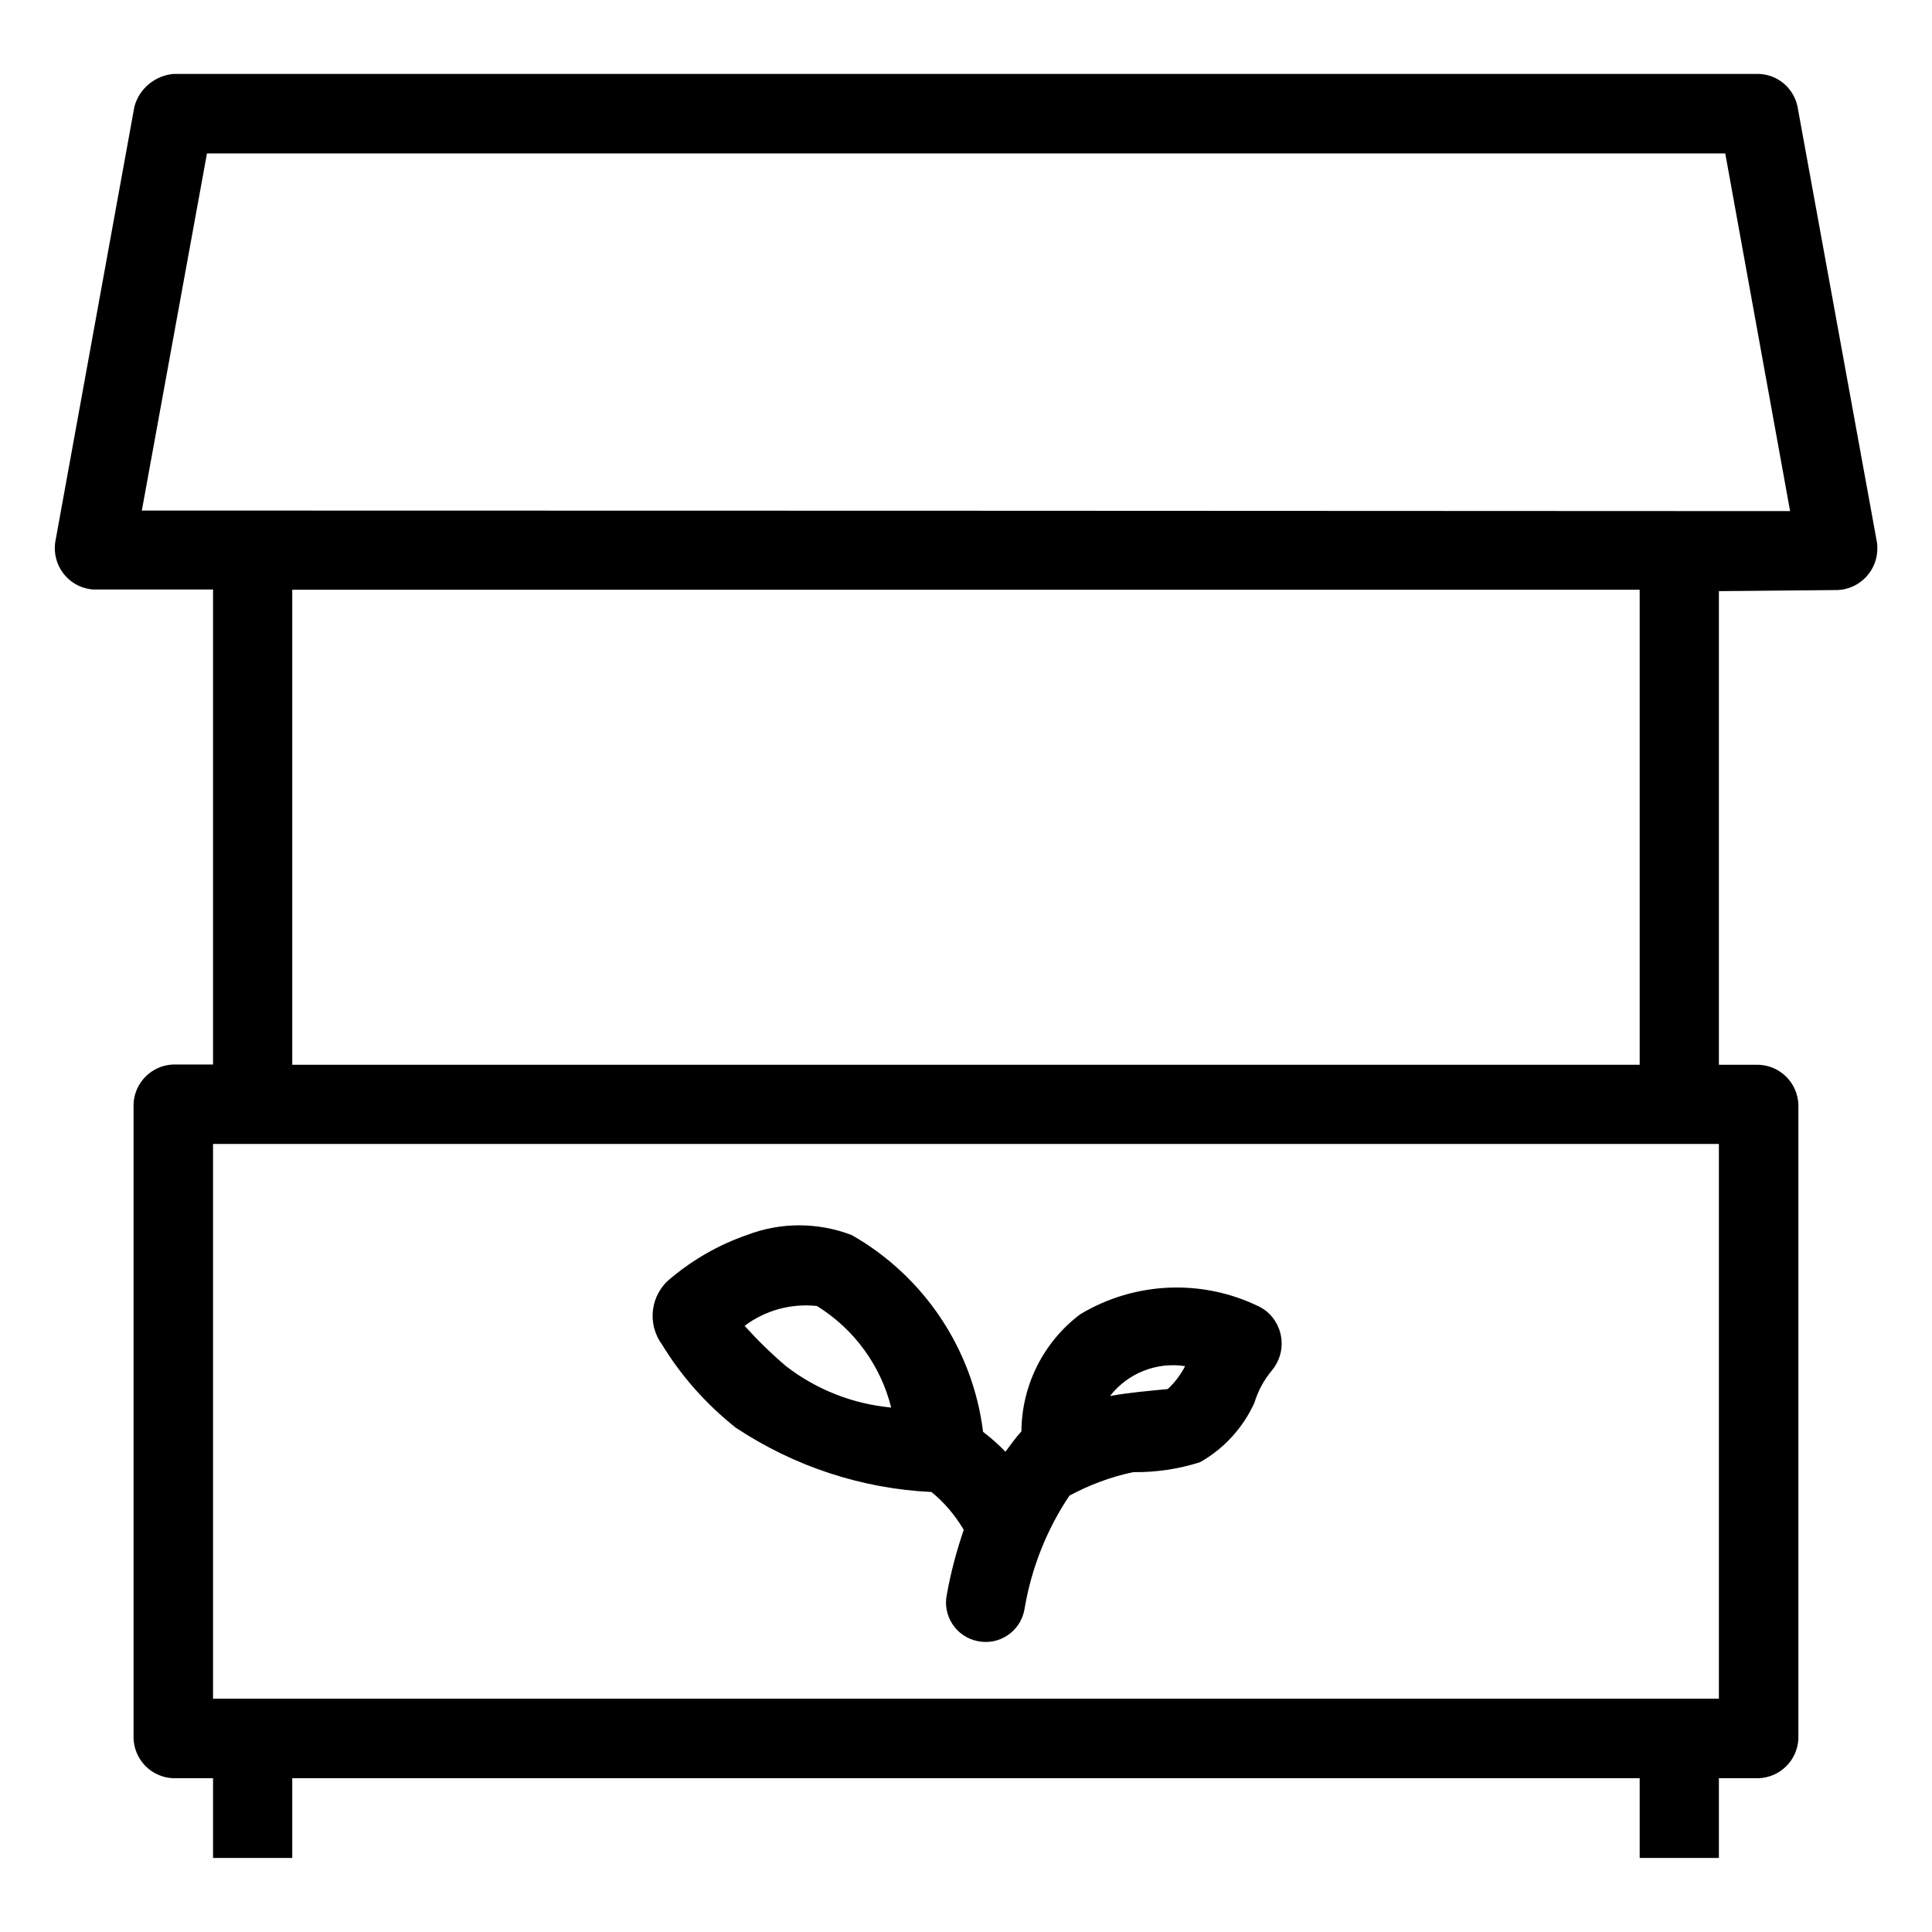
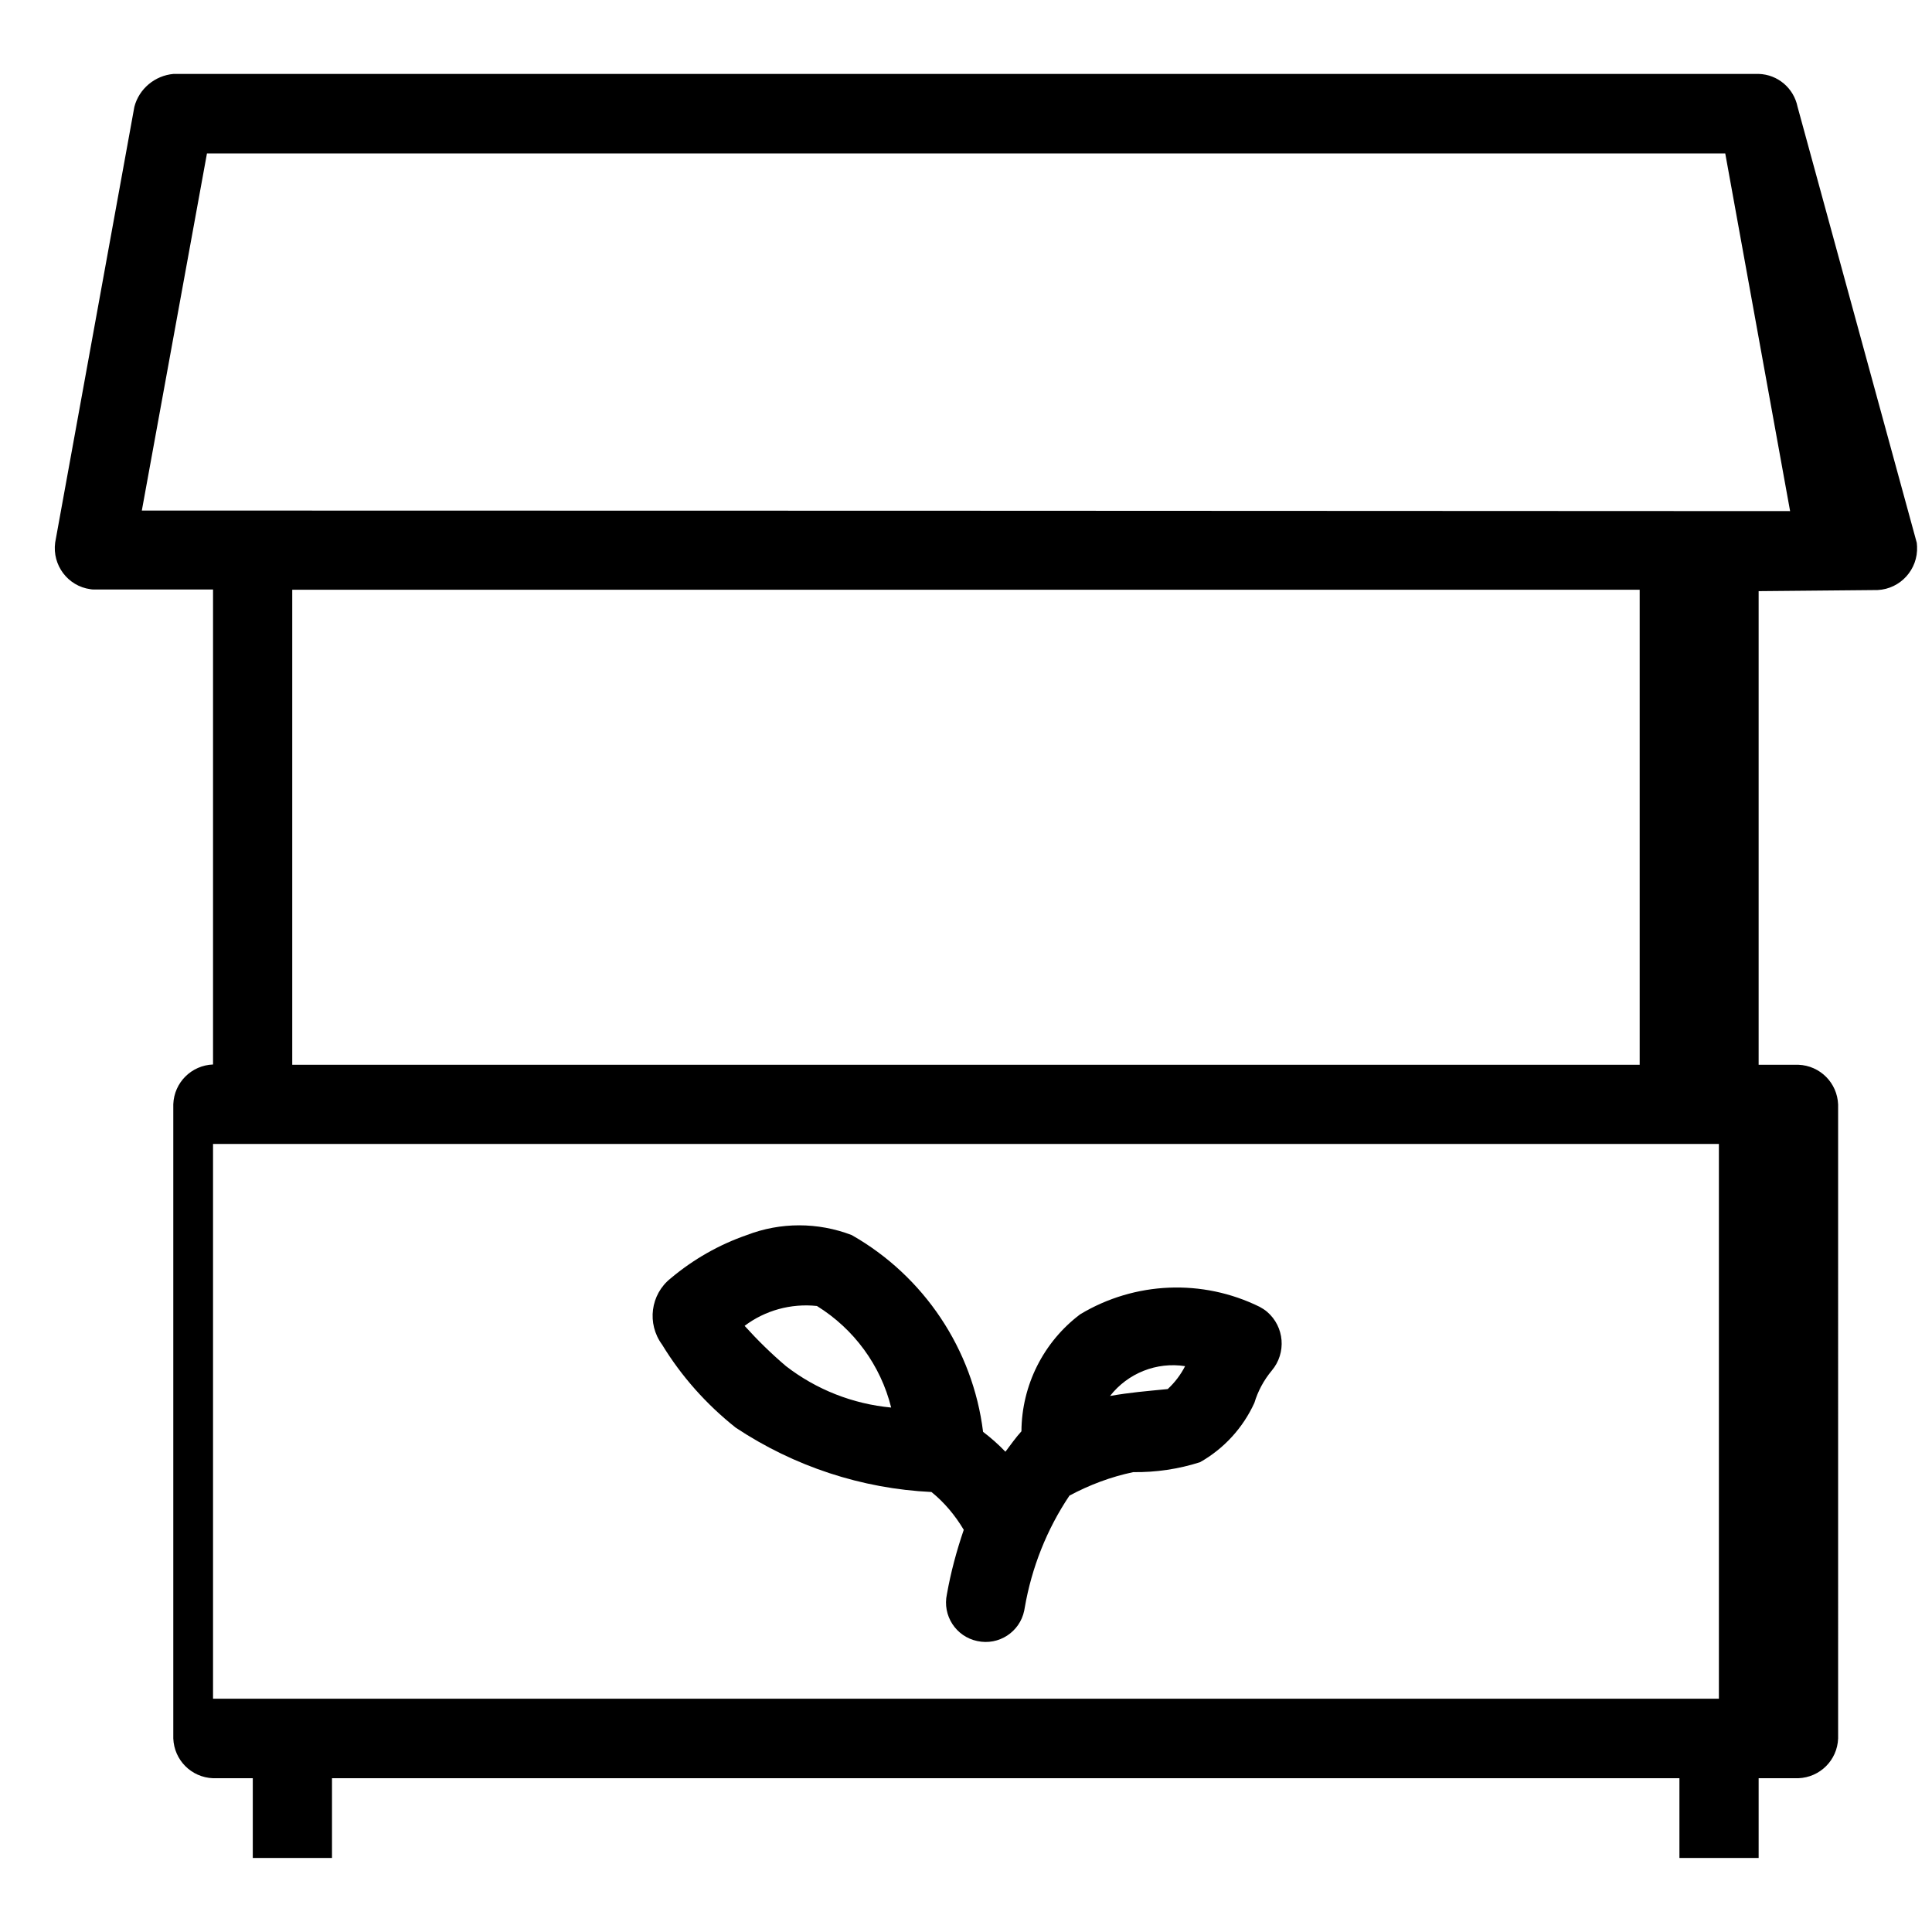
<svg xmlns="http://www.w3.org/2000/svg" version="1.1" id="Calque_1" x="0px" y="0px" viewBox="0 0 700 700" style="enable-background:new 0 0 700 700;" xml:space="preserve">
  <g id="SIMPLICI-icon-marche" transform="translate(-92.413 -27.917)">
-     <path id="Tracé_4079" class="" d="M141.1,66.6l-28.7,157.9c-1.1,8.2,4.6,15.8,12.8,16.9c0.4,0.1,0.9,0.1,1.3,0.1h43.1v172.1   h-14.4c-7.8,0.3-14.1,6.5-14.4,14.4v229.8c0.3,7.8,6.5,14.1,14.4,14.4h14.4v28.9h28.7v-28.9h488.2v28.9h28.7v-28.9h14.4   c7.8-0.3,14.1-6.5,14.4-14.4V428.1c-0.3-7.8-6.5-14.1-14.4-14.4h-14.4V242.1l43.1-0.4c8.3-0.4,14.7-7.5,14.3-15.8   c0-0.4-0.1-0.9-0.1-1.3L743.7,66.6c-1.4-6.8-7.2-11.7-14.1-11.9H155.3C148.5,55.3,142.8,60.1,141.1,66.6z M167.4,83.5h550.1   L741,213.1c-205.1-0.1-420.1-0.2-597.2-0.2L167.4,83.5z M198.3,241.6h488.2v172.1H198.3L198.3,241.6z M169.6,442.4h545.6v201H169.6   L169.6,442.4z M363,475.4c-10.1,3.5-19.4,8.8-27.6,15.7c-7.3,5.8-8.7,16.4-3.1,24c7,11.5,16.1,21.7,26.7,30.1   c21.1,14,45.6,22.1,70.9,23.3c4.7,3.8,8.6,8.5,11.7,13.7c-2.6,7.6-4.7,15.4-6.1,23.3c-1.7,7.8,3.3,15.4,11,17   c7.8,1.7,15.4-3.3,17-11c0.1-0.4,0.1-0.7,0.2-1.1c2.5-14.5,8-28.4,16.2-40.6c7.3-3.9,15-6.8,23.1-8.5c8.2,0.1,16.4-1.1,24.2-3.6   c8.7-4.9,15.6-12.5,19.7-21.5c1.3-4.3,3.4-8.2,6.3-11.7c5.4-6.4,4.6-15.9-1.7-21.3c-0.8-0.7-1.8-1.3-2.7-1.8   c-20.7-10.2-45.2-9.2-65,2.7c-13.3,10-21.2,25.7-21.3,42.4c-2.1,2.3-3.9,4.9-5.8,7.4c-2.5-2.6-5.2-5-8.1-7.2   c-3.7-29.9-21.4-56.4-47.6-71.3C388.7,470.7,375.2,470.7,363,475.4L363,475.4z M388.4,501.1c13.4,8.3,23.1,21.5,26.9,36.8   c-13.9-1.3-27.1-6.5-38.1-15c-5.3-4.5-10.3-9.4-15-14.6C369.6,502.7,379,500.1,388.4,501.1z M521.8,522.9c-1.6,3.1-3.7,5.9-6.3,8.3   c-8.1,0.8-13.4,1.2-20.9,2.5C501.1,525.4,511.5,521.3,521.8,522.9L521.8,522.9z" />
+     <path id="Tracé_4079" class="" d="M141.1,66.6l-28.7,157.9c-1.1,8.2,4.6,15.8,12.8,16.9c0.4,0.1,0.9,0.1,1.3,0.1h43.1v172.1   c-7.8,0.3-14.1,6.5-14.4,14.4v229.8c0.3,7.8,6.5,14.1,14.4,14.4h14.4v28.9h28.7v-28.9h488.2v28.9h28.7v-28.9h14.4   c7.8-0.3,14.1-6.5,14.4-14.4V428.1c-0.3-7.8-6.5-14.1-14.4-14.4h-14.4V242.1l43.1-0.4c8.3-0.4,14.7-7.5,14.3-15.8   c0-0.4-0.1-0.9-0.1-1.3L743.7,66.6c-1.4-6.8-7.2-11.7-14.1-11.9H155.3C148.5,55.3,142.8,60.1,141.1,66.6z M167.4,83.5h550.1   L741,213.1c-205.1-0.1-420.1-0.2-597.2-0.2L167.4,83.5z M198.3,241.6h488.2v172.1H198.3L198.3,241.6z M169.6,442.4h545.6v201H169.6   L169.6,442.4z M363,475.4c-10.1,3.5-19.4,8.8-27.6,15.7c-7.3,5.8-8.7,16.4-3.1,24c7,11.5,16.1,21.7,26.7,30.1   c21.1,14,45.6,22.1,70.9,23.3c4.7,3.8,8.6,8.5,11.7,13.7c-2.6,7.6-4.7,15.4-6.1,23.3c-1.7,7.8,3.3,15.4,11,17   c7.8,1.7,15.4-3.3,17-11c0.1-0.4,0.1-0.7,0.2-1.1c2.5-14.5,8-28.4,16.2-40.6c7.3-3.9,15-6.8,23.1-8.5c8.2,0.1,16.4-1.1,24.2-3.6   c8.7-4.9,15.6-12.5,19.7-21.5c1.3-4.3,3.4-8.2,6.3-11.7c5.4-6.4,4.6-15.9-1.7-21.3c-0.8-0.7-1.8-1.3-2.7-1.8   c-20.7-10.2-45.2-9.2-65,2.7c-13.3,10-21.2,25.7-21.3,42.4c-2.1,2.3-3.9,4.9-5.8,7.4c-2.5-2.6-5.2-5-8.1-7.2   c-3.7-29.9-21.4-56.4-47.6-71.3C388.7,470.7,375.2,470.7,363,475.4L363,475.4z M388.4,501.1c13.4,8.3,23.1,21.5,26.9,36.8   c-13.9-1.3-27.1-6.5-38.1-15c-5.3-4.5-10.3-9.4-15-14.6C369.6,502.7,379,500.1,388.4,501.1z M521.8,522.9c-1.6,3.1-3.7,5.9-6.3,8.3   c-8.1,0.8-13.4,1.2-20.9,2.5C501.1,525.4,511.5,521.3,521.8,522.9L521.8,522.9z" />
  </g>
</svg>